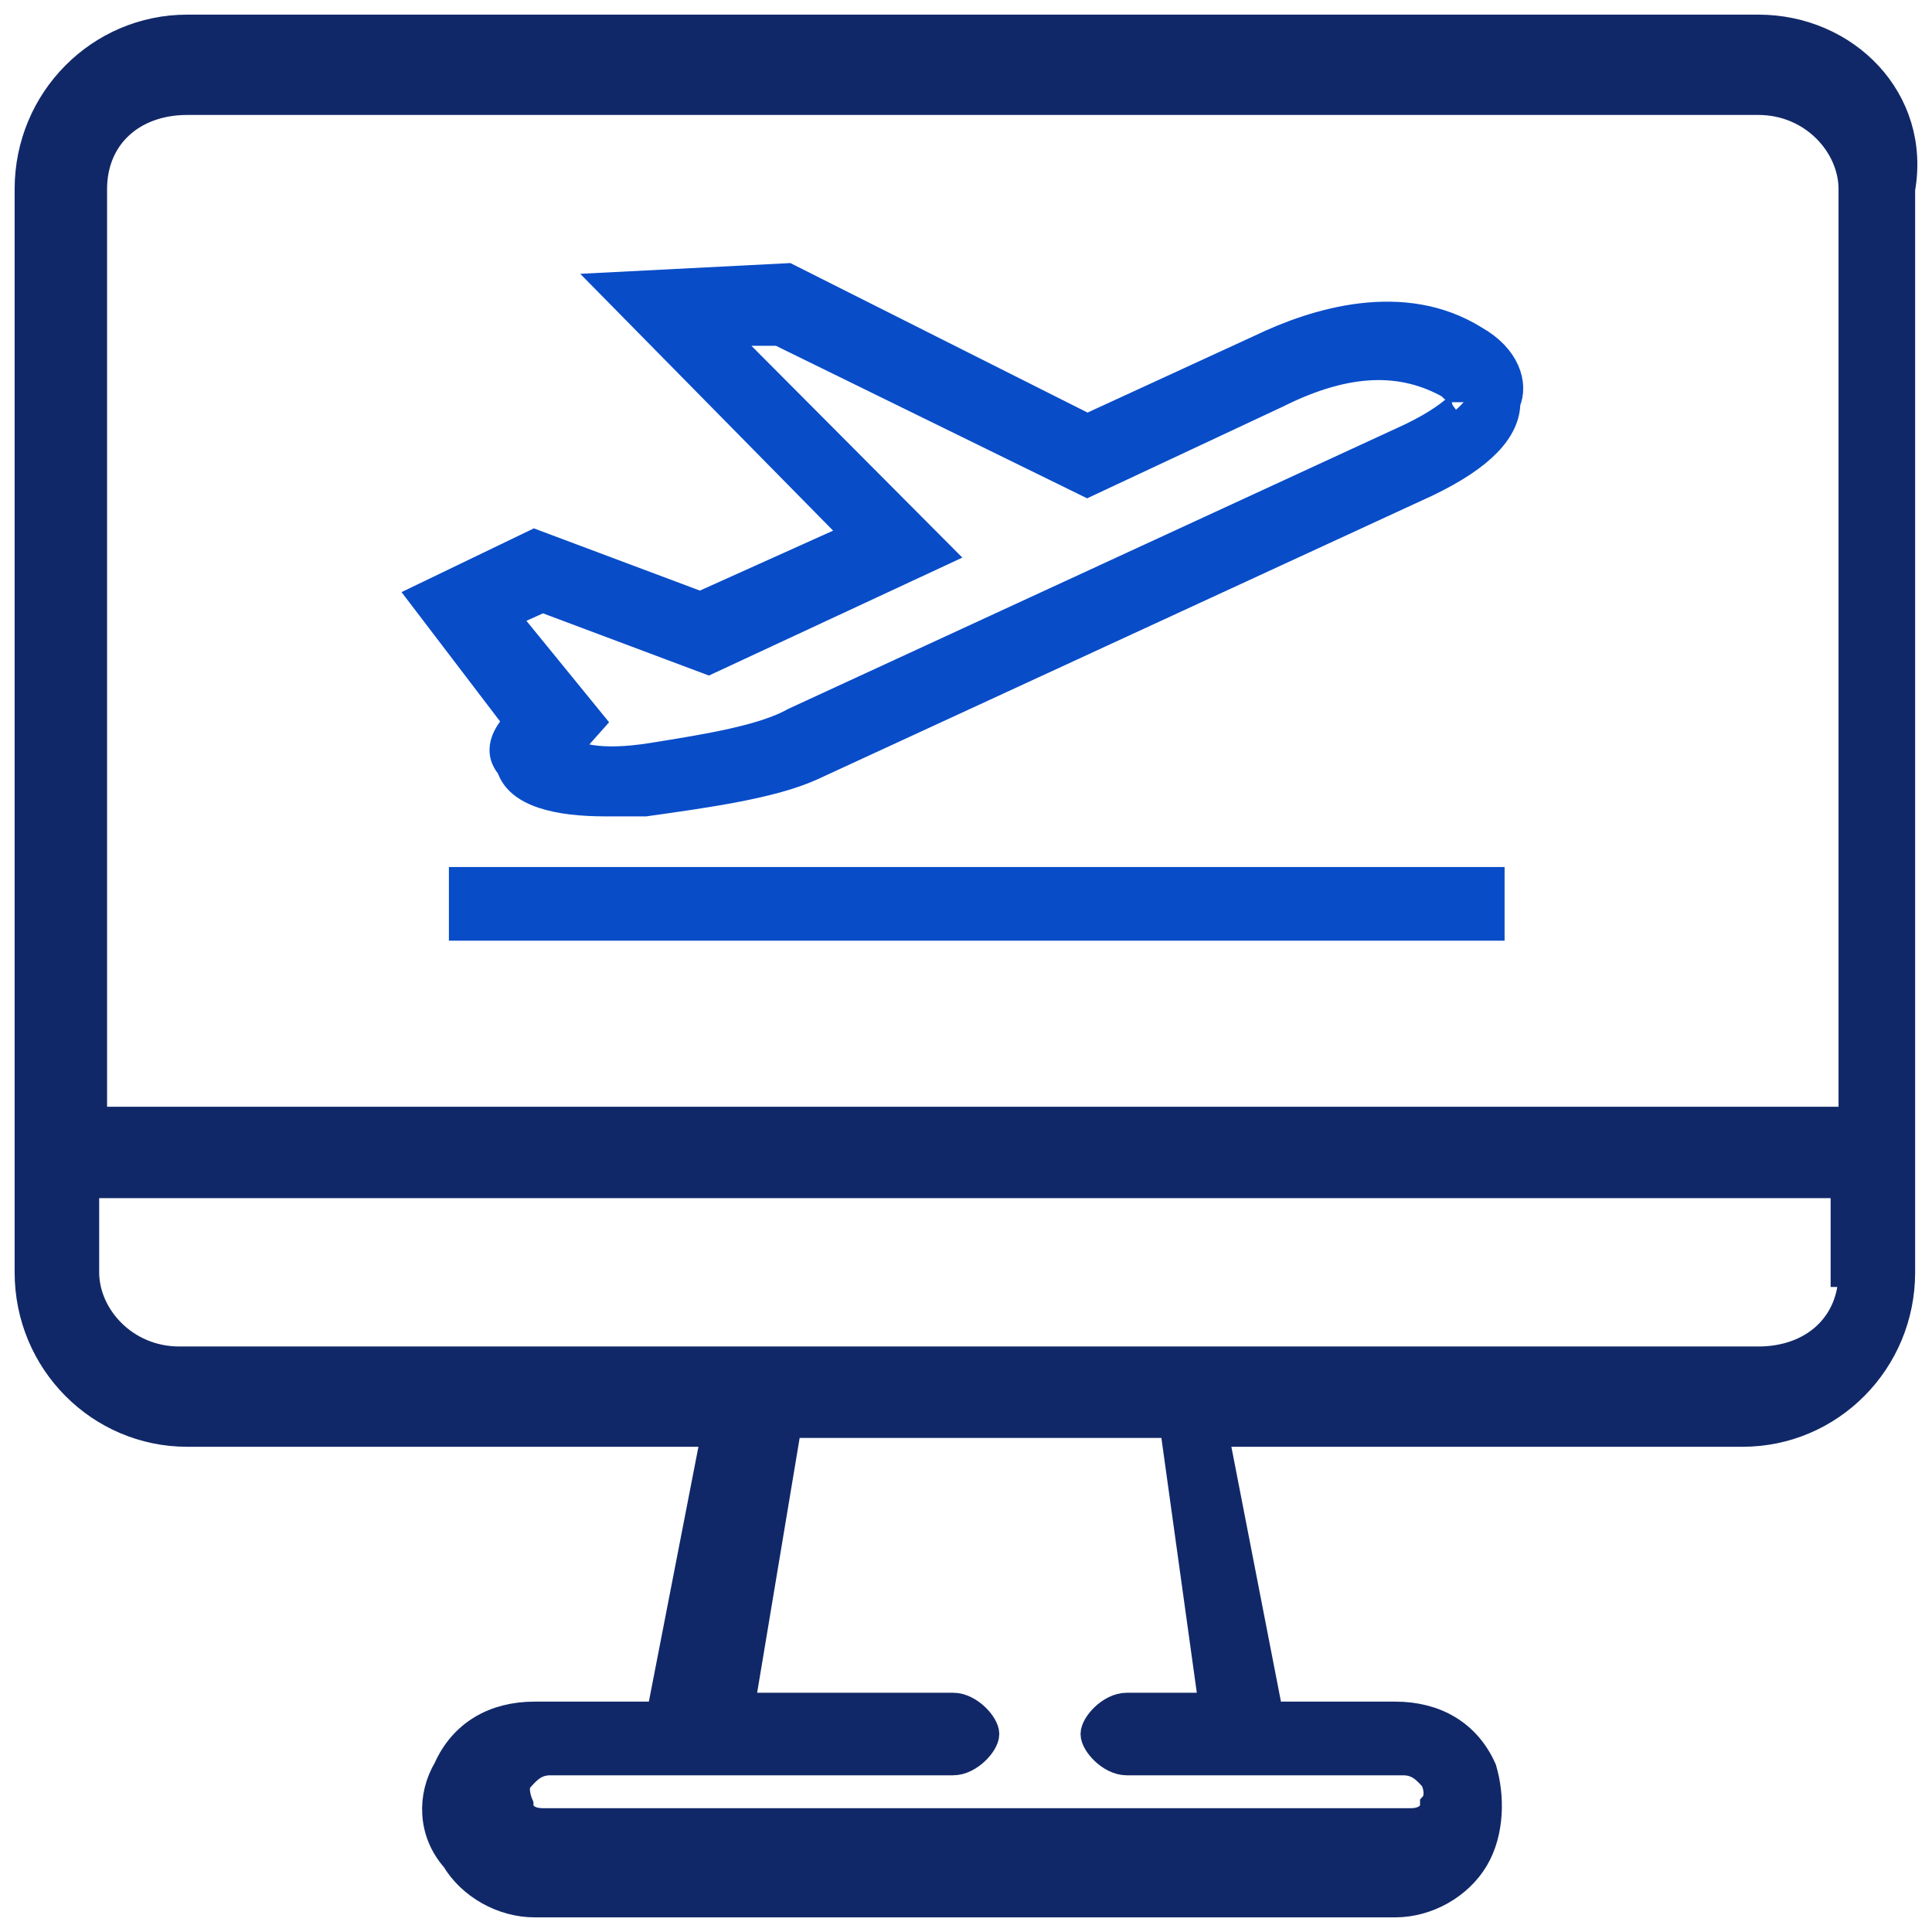
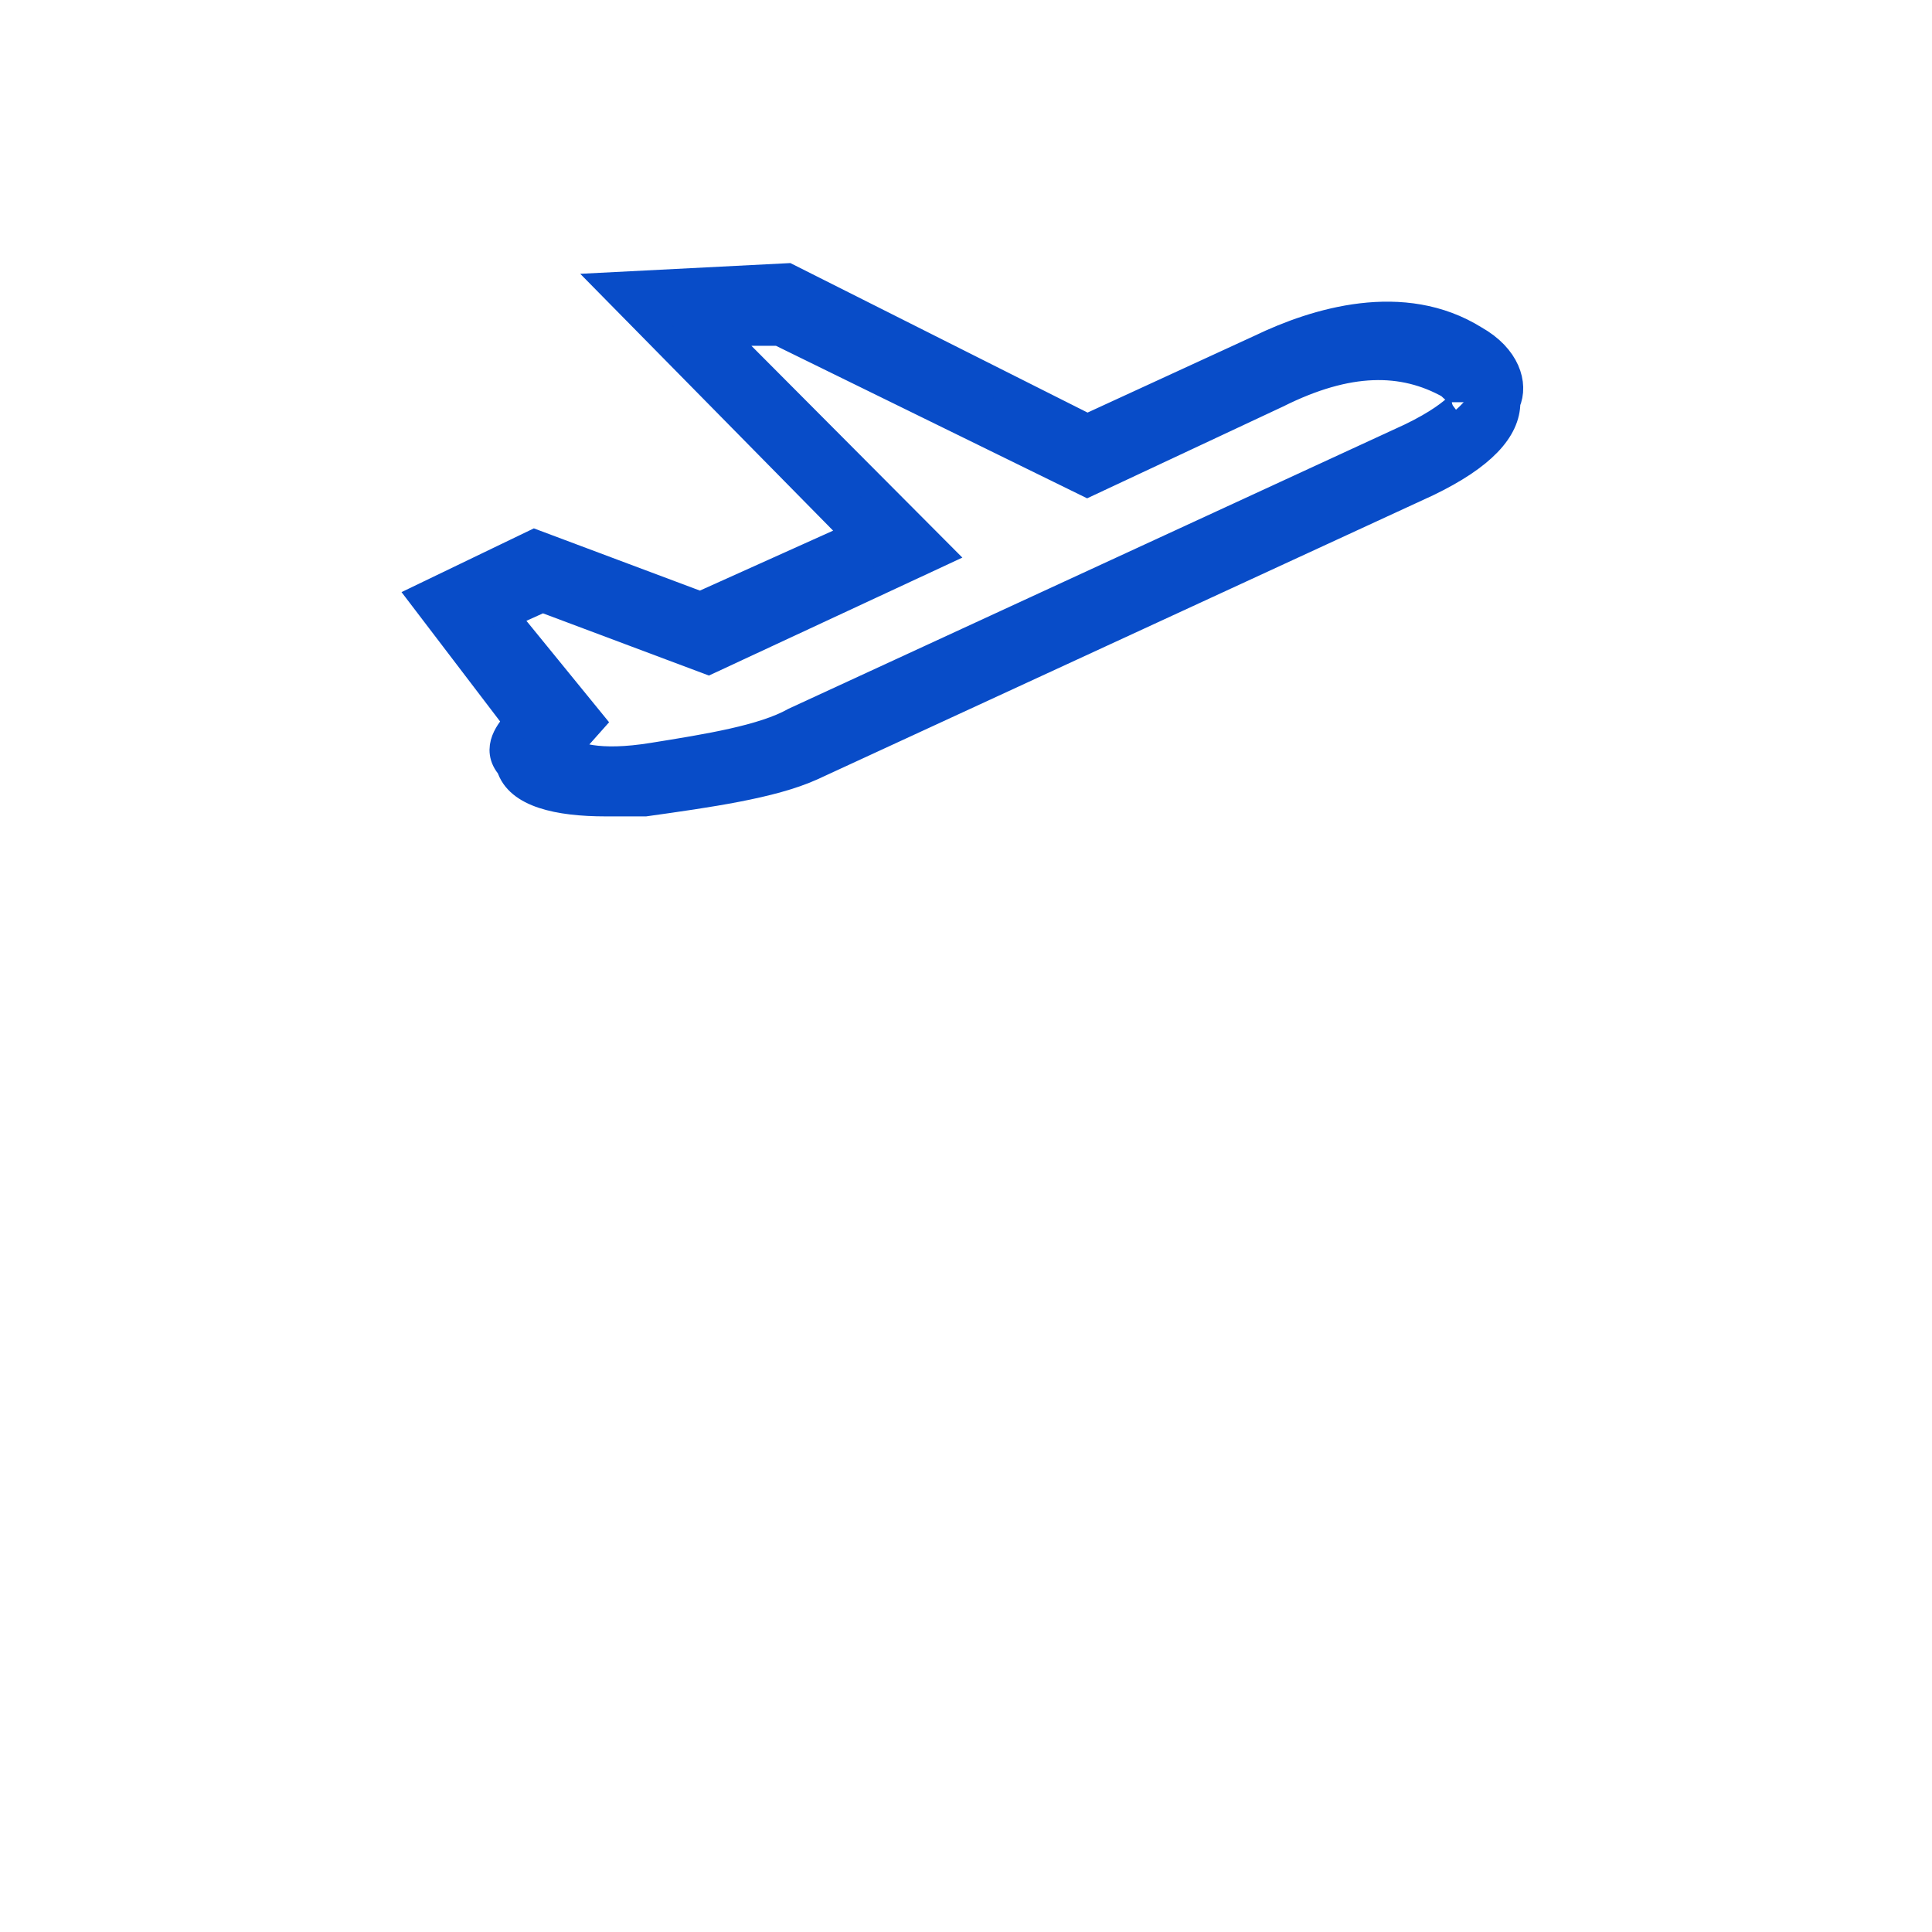
<svg xmlns="http://www.w3.org/2000/svg" width="66" height="66" viewBox="0 0 66 66" fill="none">
-   <path d="M63.307 43.465C63.307 45.284 61.957 46.498 60.069 46.498H40.649H25.545H6.125C4.236 46.498 2.888 44.981 2.888 43.465V40.431H63.037V43.465H63.307ZM41.459 58.327H38.491C37.952 58.327 37.413 58.934 37.413 59.237C37.413 59.54 37.952 60.147 38.491 60.147H42.807H47.932C48.471 60.147 48.741 60.45 49.011 60.754C49.281 61.36 49.011 61.664 49.011 61.664C49.011 61.967 48.741 62.27 48.202 62.27H18.532C17.993 62.27 17.723 61.967 17.723 61.664C17.723 61.664 17.453 61.057 17.723 60.754C17.992 60.45 18.263 60.147 18.802 60.147H23.927H32.558C33.097 60.147 33.637 59.54 33.637 59.237C33.637 58.934 33.097 58.327 32.558 58.327H25.275L26.894 48.621H40.11L41.459 58.327ZM3.158 6.46C3.158 4.64 4.506 3.427 6.394 3.427H60.069C61.957 3.427 63.307 4.943 63.307 6.46V38.308H3.158V6.46ZM60.069 1H6.394C3.428 1 1 3.427 1 6.46V39.218V43.465C1 46.498 3.428 48.924 6.394 48.924H24.466L22.578 58.63H18.262C16.913 58.63 15.835 59.237 15.296 60.45C14.756 61.36 14.756 62.574 15.565 63.483C16.104 64.393 17.183 65 18.262 65H47.662C48.741 65 49.82 64.393 50.36 63.483C50.899 62.574 50.899 61.36 50.629 60.45C50.09 59.237 49.011 58.63 47.662 58.63H43.347L41.459 48.924H59.53C62.497 48.924 64.924 46.498 64.924 43.465V39.218V6.46C65.464 3.427 63.036 1 60.069 1Z" fill="#112868" stroke="#112868" />
-   <path d="M50.899 30.119H15.835V31.635H50.899V30.119Z" fill="#084CC8" stroke="#084CC8" />
  <path d="M48.202 14.953L27.163 24.659C26.084 25.266 24.196 25.569 22.308 25.872C20.42 26.176 19.611 25.872 19.072 25.569C19.072 25.569 19.341 25.266 19.611 25.266L20.151 24.659L17.184 21.019L18.532 20.412L24.197 22.536L32.018 18.896L24.466 11.313H26.624L37.143 16.469L43.617 13.436C46.044 12.223 47.932 12.223 49.55 13.133C49.82 13.436 50.09 13.436 50.09 13.74C50.09 13.436 50.09 14.043 48.202 14.953ZM50.36 11.616C47.932 10.1 44.965 11.01 43.077 11.919L37.143 14.649L26.894 9.493L20.959 9.796L29.321 18.289L23.927 20.716L18.262 18.593L14.486 20.412L17.723 24.659C17.453 24.962 16.914 25.569 17.454 26.175C17.723 27.085 19.072 27.389 20.69 27.389C20.96 27.389 21.499 27.389 22.039 27.389C24.197 27.086 26.354 26.782 27.703 26.175L48.741 16.469C50.629 15.559 51.438 14.649 51.438 13.74C51.708 13.133 51.439 12.223 50.36 11.616Z" fill="#084CC8" stroke="#084CC8" />
</svg>